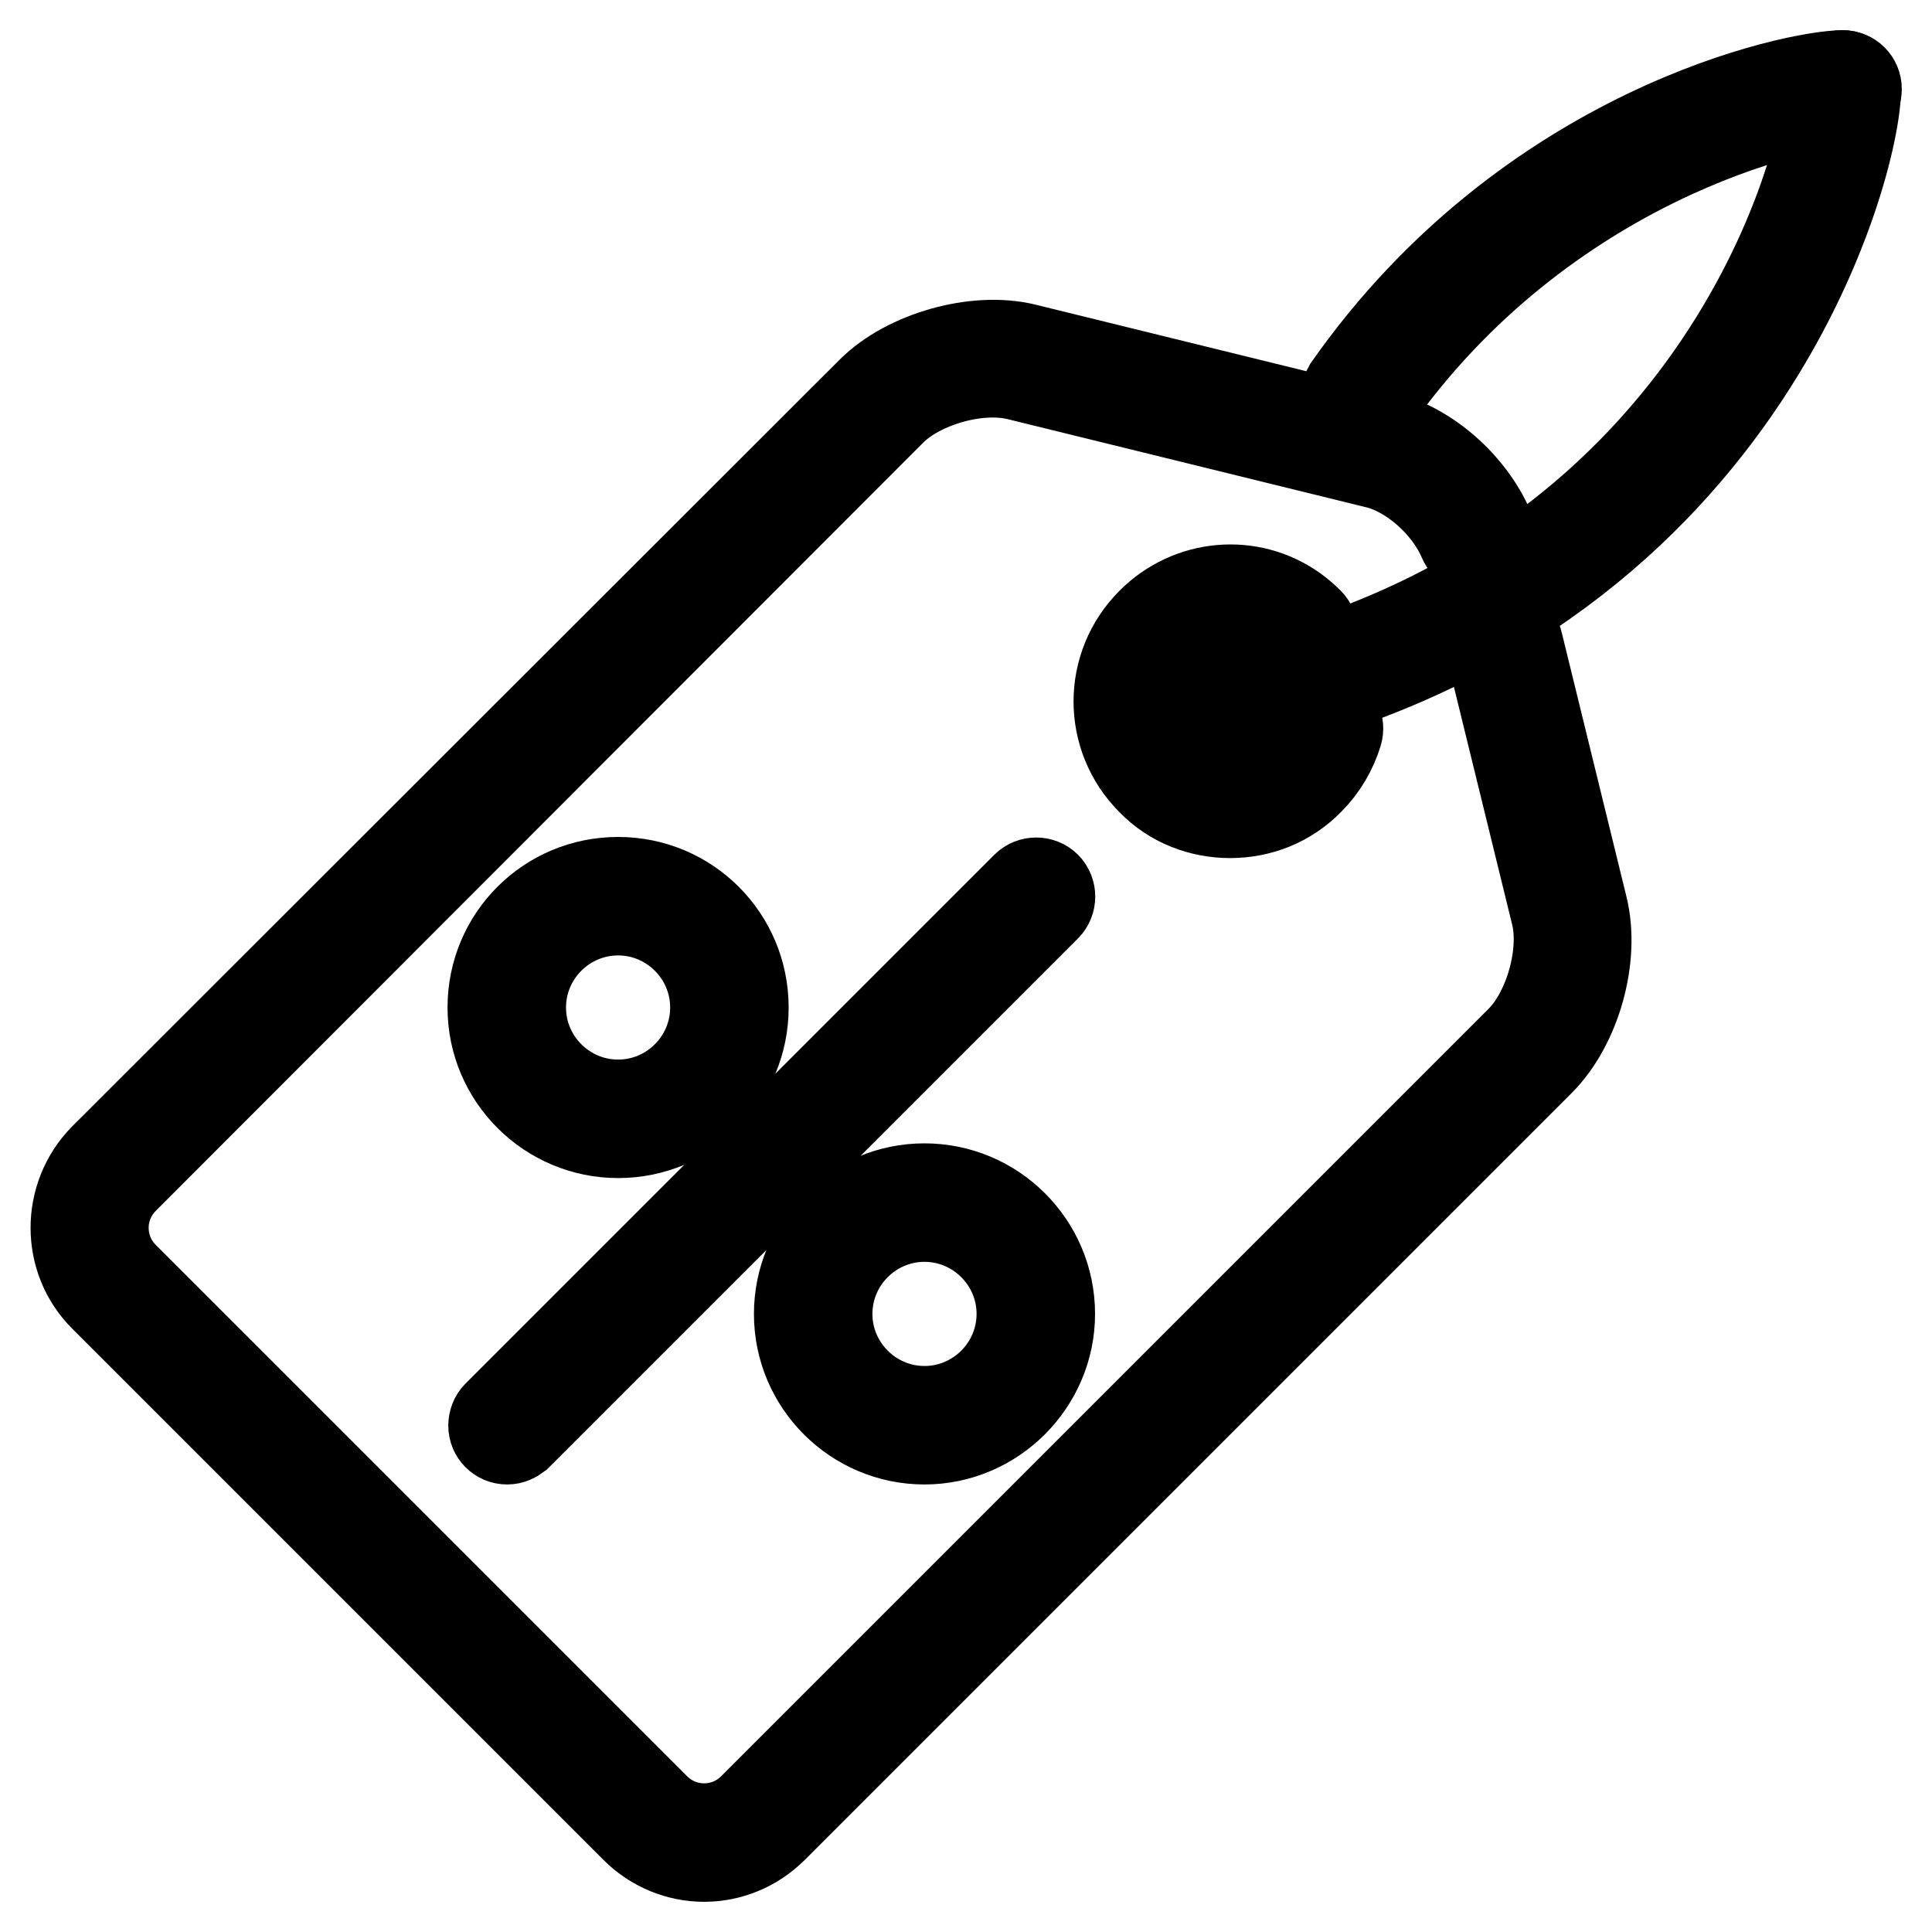
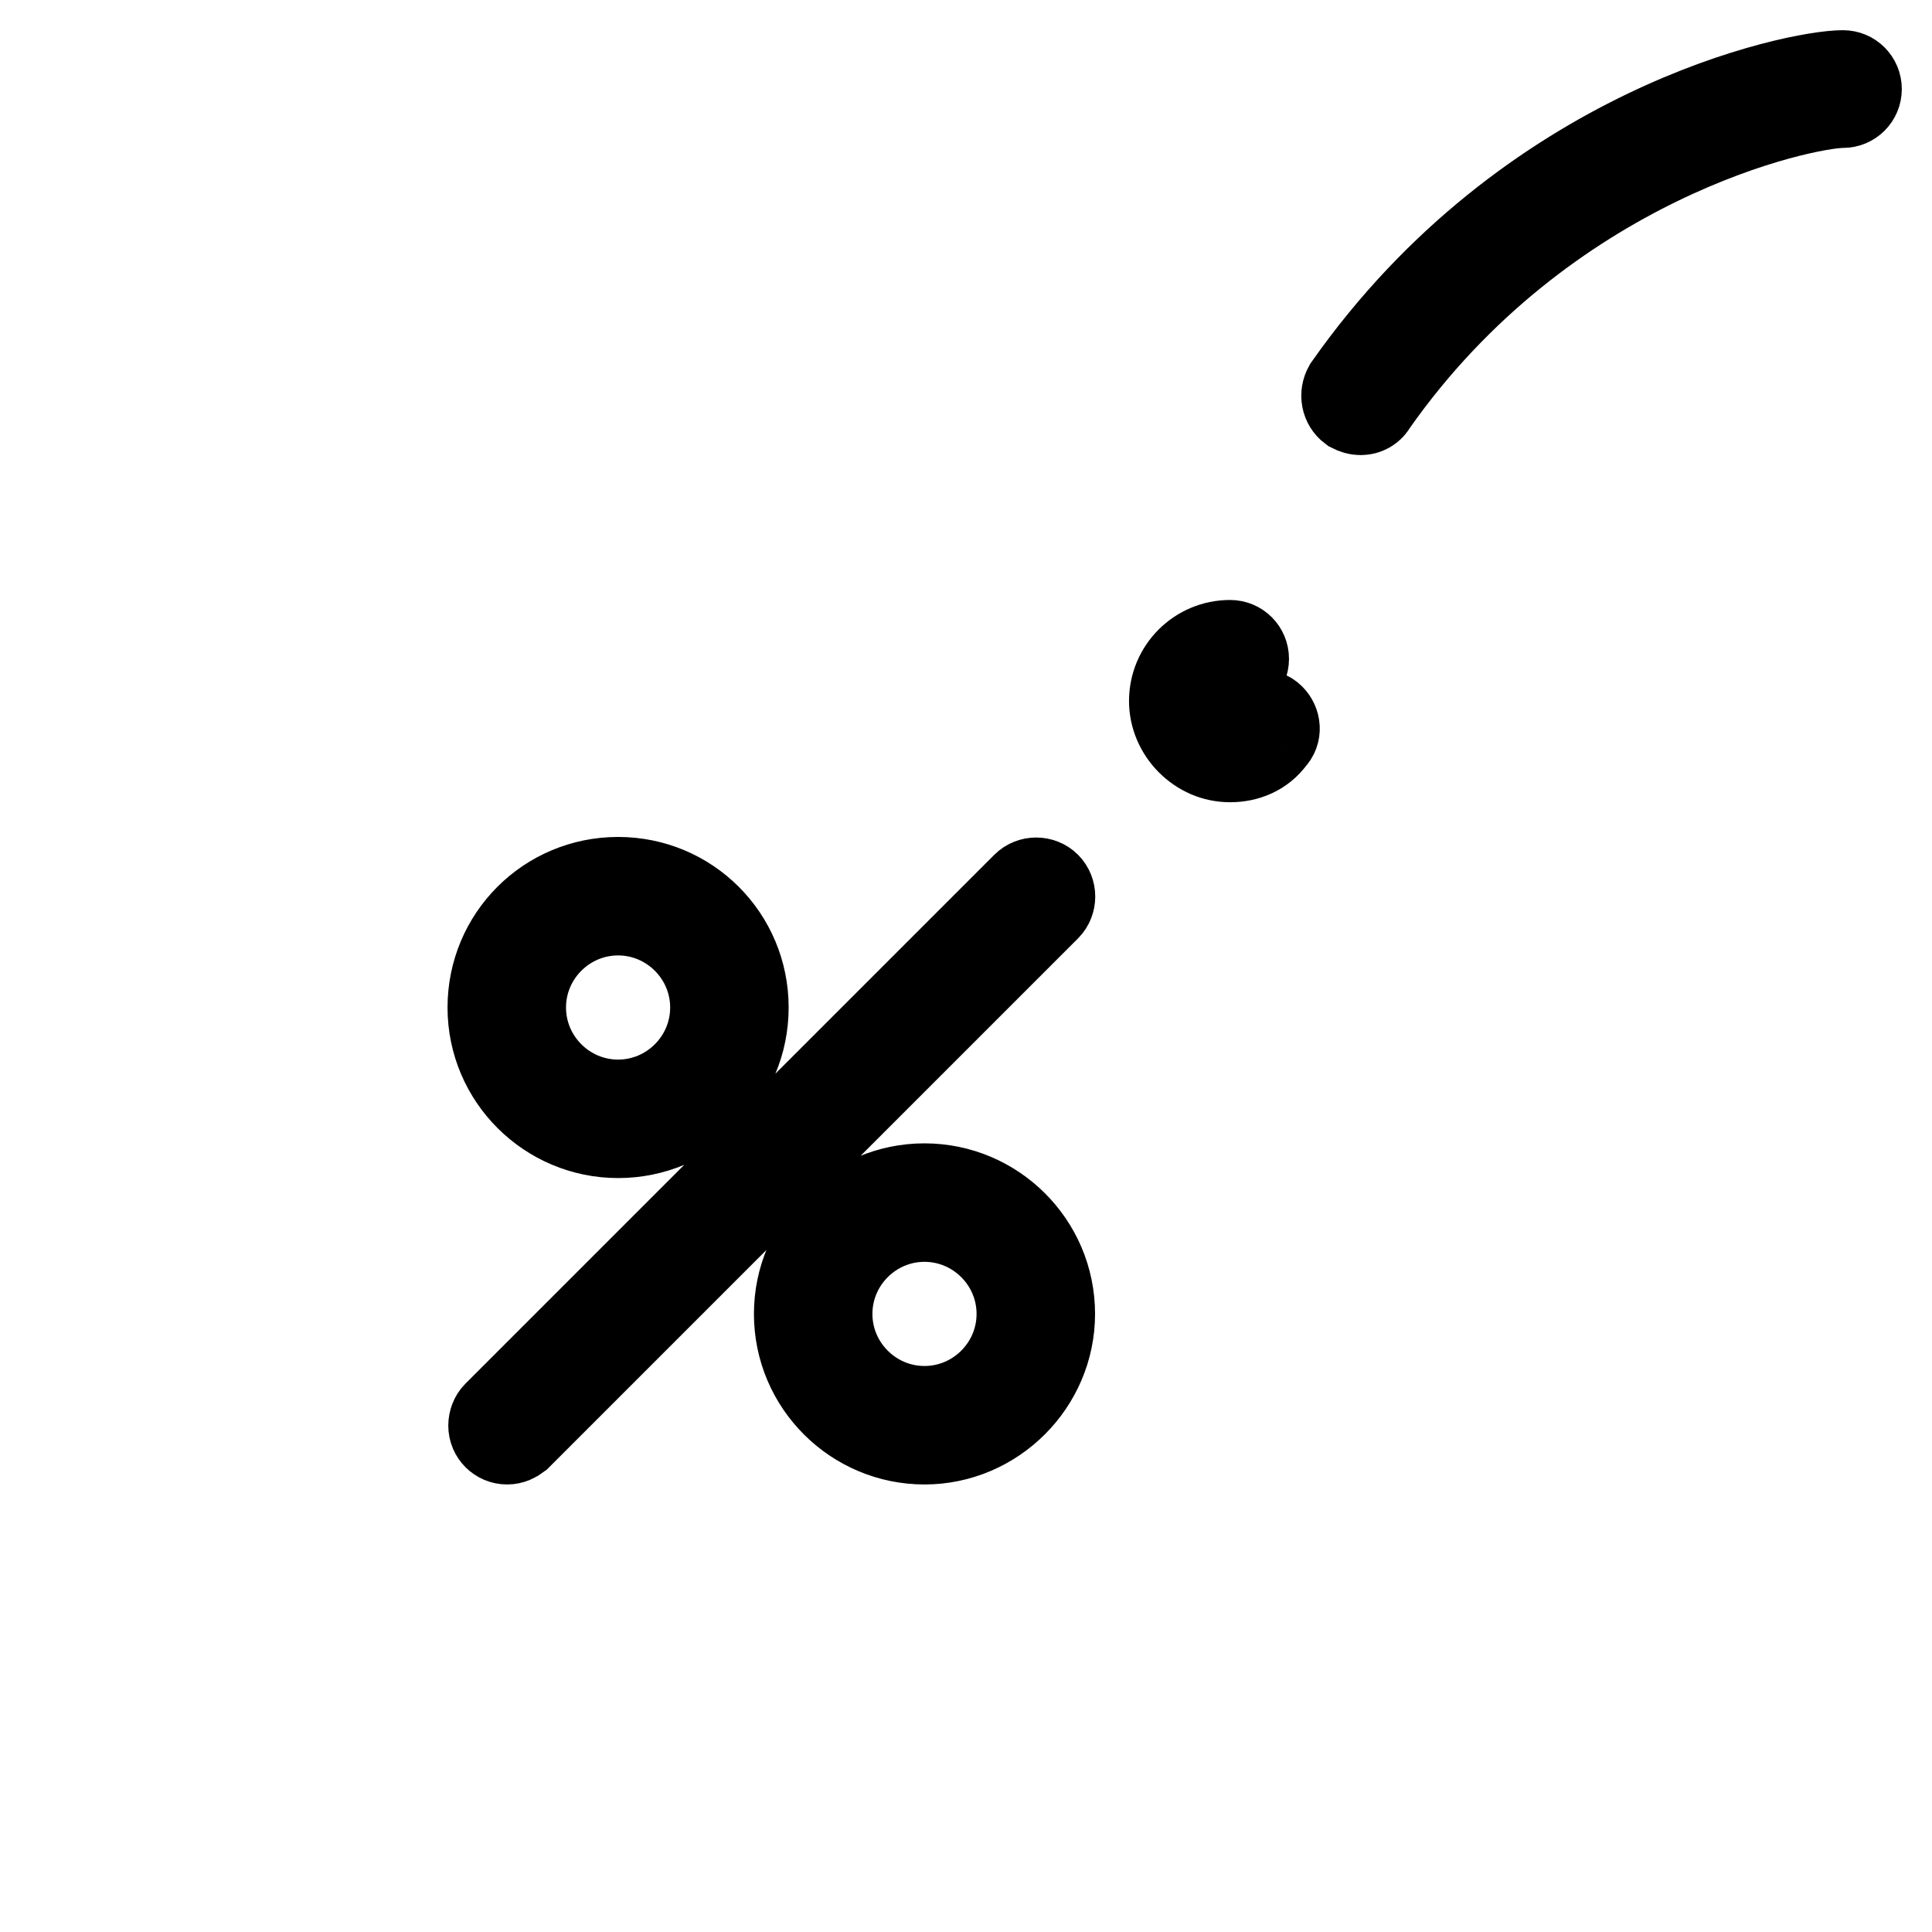
<svg xmlns="http://www.w3.org/2000/svg" version="1.1" x="0px" y="0px" viewBox="0 0 256 256" enable-background="new 0 0 256 256" xml:space="preserve">
  <g>
-     <path stroke-width="12" fill-opacity="0" stroke="#000000" d="M93.3,246c-3.3,0-6.6-1.3-9.1-3.8l-70.4-70.4c-5-5-5-13.2,0-18.3L115.5,51.9c4.7-4.7,13.8-7.3,20.3-5.7 l47.6,11.7c5.7,1.4,11.4,6.4,13.9,12.2c0.4,0.9,0,2-1,2.4c-0.9,0.4-2,0-2.4-1c-2-4.7-6.9-9-11.4-10.1l-47.6-11.7 c-5.3-1.3-13,0.9-16.8,4.7L16.4,156.2c-1.7,1.7-2.7,4-2.7,6.5c0,2.5,1,4.8,2.7,6.5l70.4,70.4c3.6,3.6,9.4,3.6,13,0l101.7-101.7 c3.8-3.8,6-11.5,4.7-16.8L197.6,86c-0.2-1,0.4-2,1.3-2.2c0,0,0,0,0,0c1-0.2,2,0.4,2.2,1.4l8.6,35.1c1.6,6.6-0.9,15.5-5.7,20.3 L102.4,242.2C99.9,244.7,96.6,246,93.3,246z" />
-     <path stroke-width="12" fill-opacity="0" stroke="#000000" d="M163,107.7c-3.8,0-7.6-1.4-10.4-4.3c-5.8-5.8-5.8-15.1,0-20.9c5.1-5.1,13-5.8,18.8-1.7 c0.7,0.5,1.4,1.1,2,1.7c0.7,0.7,0.7,1.9,0,2.6c0,0,0,0,0,0c-0.7,0.7-1.9,0.7-2.6,0c-0.5-0.5-1-0.9-1.5-1.3 c-4.4-3.1-10.3-2.5-14.1,1.3c-4.3,4.3-4.3,11.3,0,15.6c4.3,4.3,11.3,4.3,15.7,0c1.3-1.3,2.3-2.9,2.8-4.7c0.3-1,1.3-1.5,2.3-1.2 c1,0.3,1.5,1.3,1.2,2.3c-0.7,2.3-2,4.5-3.7,6.2C170.6,106.3,166.8,107.7,163,107.7L163,107.7z" />
    <path stroke-width="12" fill-opacity="0" stroke="#000000" d="M163,100.3c-2,0-3.8-0.8-5.2-2.2c-1.4-1.4-2.2-3.3-2.2-5.2c0-4.1,3.3-7.4,7.4-7.4c1,0,1.8,0.8,1.8,1.8 c0,1-0.8,1.8-1.8,1.8c-2,0-3.7,1.7-3.7,3.7c0,1,0.4,1.9,1.1,2.6c0.7,0.7,1.6,1.1,2.6,1.1h0c1,0,2-0.4,2.7-1.2 c0.7-0.7,1.9-0.8,2.6-0.1c0.7,0.7,0.8,1.8,0.1,2.5C167.1,99.5,165.1,100.3,163,100.3L163,100.3z" />
-     <path stroke-width="12" fill-opacity="0" stroke="#000000" d="M163,94.8c-0.9,0-1.6-0.6-1.8-1.5c-0.2-1,0.4-2,1.4-2.2c65-14,79.7-69.7,79.7-79.3c0-1,0.8-1.8,1.8-1.8 c1,0,1.8,0.8,1.8,1.8c0,0,0,0,0,0c0,10.1-15.2,68.4-82.6,82.9C163.3,94.8,163.2,94.8,163,94.8L163,94.8z" />
    <path stroke-width="12" fill-opacity="0" stroke="#000000" d="M180.3,54.3c-0.4,0-0.7-0.1-1.1-0.3c-0.8-0.6-1-1.7-0.5-2.6c0,0,0,0,0,0C202.7,17.2,238.1,10,244.2,10h0 c1,0,1.8,0.8,1.8,1.8s-0.8,1.8-1.8,1.8h0c-5.4,0-39.6,7.3-62.4,39.8C181.5,54,180.9,54.3,180.3,54.3z M81.9,150.1 c-9.1,0-16.6-7.4-16.6-16.6c0-9.2,7.4-16.6,16.6-16.6c9.2,0,16.6,7.4,16.6,16.6C98.5,142.7,91.1,150.1,81.9,150.1z M81.9,120.6 c-7.1,0-12.9,5.8-12.9,12.9c0,7.1,5.8,12.9,12.9,12.9c7.1,0,12.9-5.8,12.9-12.9C94.8,126.4,89,120.6,81.9,120.6z M122.5,190.7 c-9.1,0-16.6-7.4-16.6-16.6c0-9.1,7.4-16.6,16.6-16.6c9.1,0,16.6,7.4,16.6,16.6C139.1,183.2,131.6,190.7,122.5,190.7z M122.5,161.2 c-7.1,0-12.9,5.8-12.9,12.9c0,7.1,5.8,12.9,12.9,12.9c7.1,0,12.9-5.8,12.9-12.9C135.4,167,129.6,161.2,122.5,161.2z M67.2,190.7 c-1,0-1.8-0.8-1.8-1.8c0-0.5,0.2-1,0.5-1.3l70.1-70.1c0.7-0.7,1.9-0.7,2.6,0c0.7,0.7,0.7,1.9,0,2.6l-70.1,70.1 C68.1,190.5,67.7,190.7,67.2,190.7z" />
  </g>
</svg>